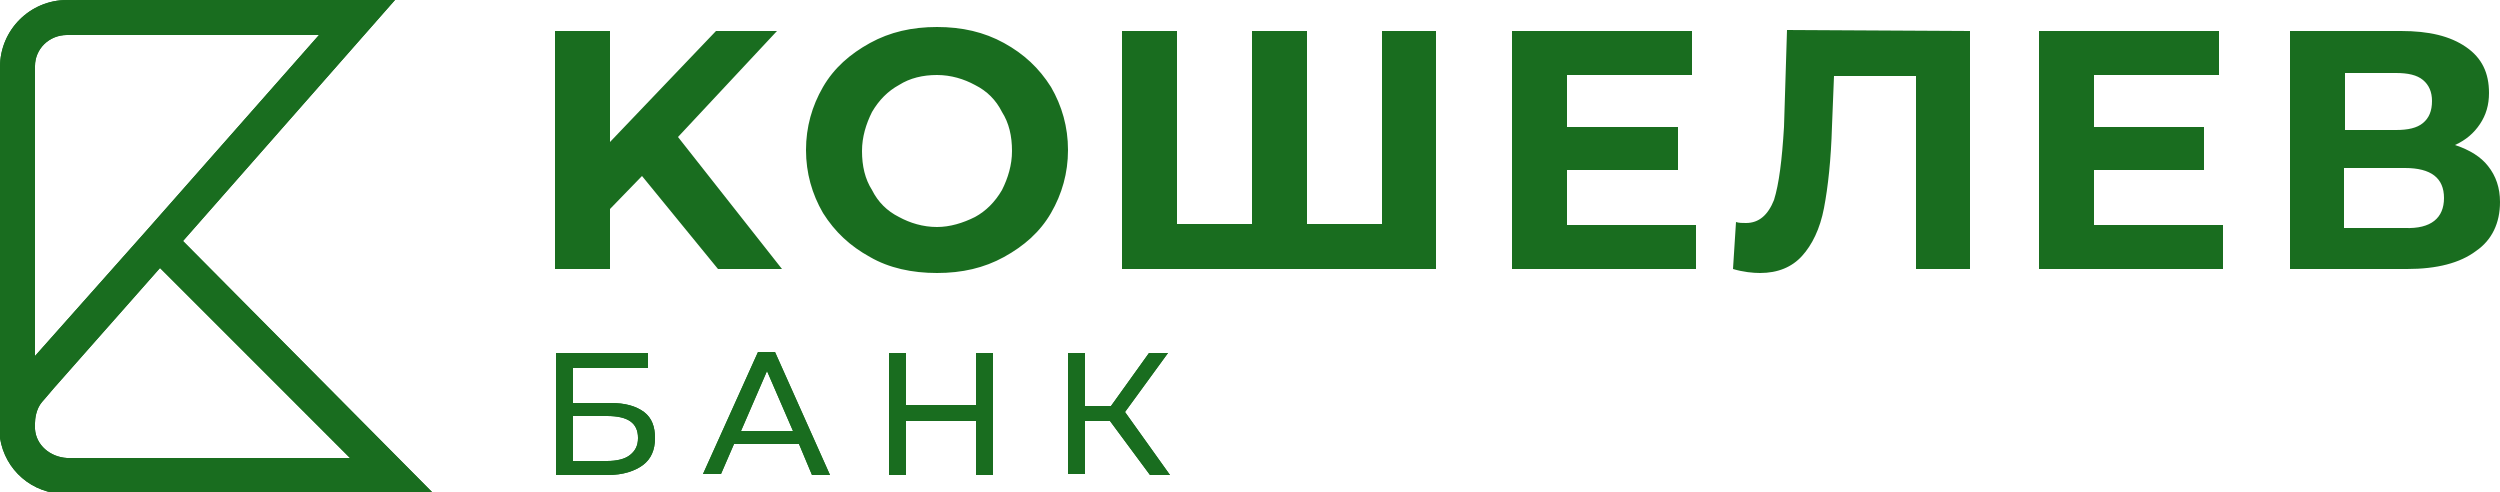
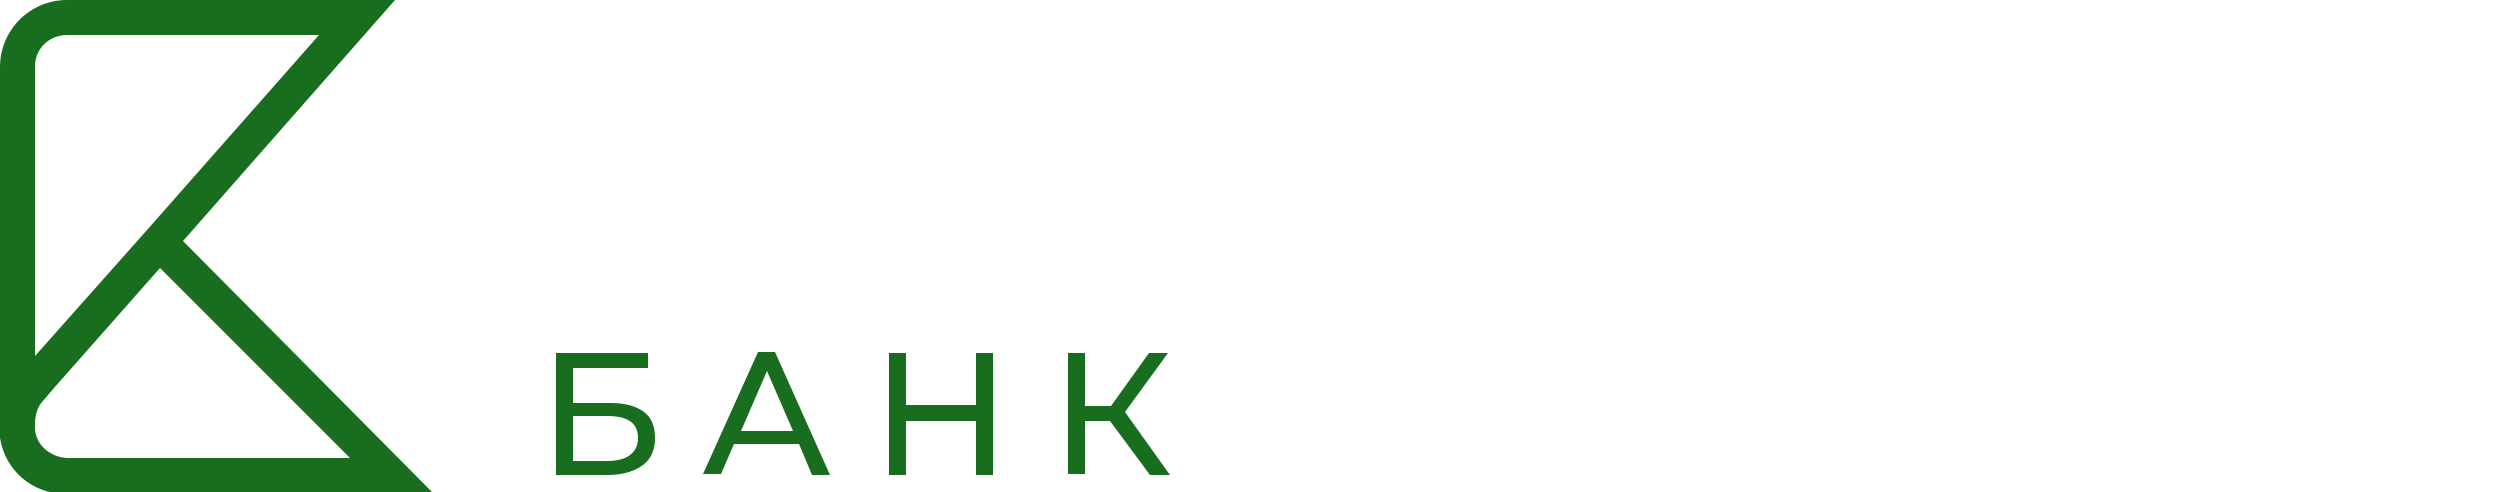
<svg xmlns="http://www.w3.org/2000/svg" version="1.1" id="Layer_1" x="0px" y="0px" width="250px" height="49.2px" viewBox="0 0 250 49.2" style="enable-background:new 0 0 250 49.2;" xml:space="preserve">
  <style type="text/css">
	.st0{fill:#196D1F;}
</style>
  <g>
    <path class="st0" d="M55.6,35.3h9.2v1.5h-7.5v3.5h3.8c1.4,0,2.5,0.3,3.3,0.9c0.8,0.6,1.1,1.5,1.1,2.6c0,1.2-0.4,2.1-1.2,2.7   s-2,1-3.5,1h-5.2L55.6,35.3L55.6,35.3z M60.7,46.1c1,0,1.8-0.2,2.3-0.6c0.5-0.4,0.8-0.9,0.8-1.7c0-1.5-1-2.2-3.1-2.2h-3.4v4.5   L60.7,46.1L60.7,46.1z M79.9,44.4h-6.5l-1.3,3h-1.8l5.5-12.2h1.7L83,47.5h-1.8L79.9,44.4z M79.3,43.1l-2.6-6l-2.6,6H79.3L79.3,43.1   z M99.3,35.3v12.2h-1.7v-5.4h-7v5.4h-1.7V35.3h1.7v5.2h7v-5.2H99.3z M111,42.1h-2.5v5.3h-1.7V35.3h1.7v5.3h2.6l3.8-5.3h1.9   l-4.3,5.9l4.5,6.3h-2L111,42.1z" />
-     <path class="st0" d="M55.6,35.3h9.2v1.5h-7.5v3.5h3.8c1.4,0,2.5,0.3,3.3,0.9c0.8,0.6,1.1,1.5,1.1,2.6c0,1.2-0.4,2.1-1.2,2.7   s-2,1-3.5,1h-5.2L55.6,35.3L55.6,35.3z M60.7,46.1c1,0,1.8-0.2,2.3-0.6c0.5-0.4,0.8-0.9,0.8-1.7c0-1.5-1-2.2-3.1-2.2h-3.4v4.5   L60.7,46.1L60.7,46.1z M79.9,44.4h-6.5l-1.3,3h-1.8l5.5-12.2h1.7L83,47.5h-1.8L79.9,44.4z M79.3,43.1l-2.6-6l-2.6,6H79.3L79.3,43.1   z M99.3,35.3v12.2h-1.7v-5.4h-7v5.4h-1.7V35.3h1.7v5.2h7v-5.2H99.3z M111,42.1h-2.5v5.3h-1.7V35.3h1.7v5.3h2.6l3.8-5.3h1.9   l-4.3,5.9l4.5,6.3h-2L111,42.1z M64.2,17.6L61,20.9v6h-5.5V3.1H61v11.1L71.6,3.1h6.1l-9.9,10.6l10.4,13.2h-6.4L64.2,17.6z M87,25.7   c-2-1.1-3.5-2.5-4.7-4.4c-1.1-1.9-1.7-4-1.7-6.3c0-2.3,0.6-4.4,1.7-6.3S85,5.4,87,4.3c2-1.1,4.2-1.6,6.7-1.6c2.5,0,4.7,0.5,6.7,1.6   c2,1.1,3.5,2.5,4.7,4.4c1.1,1.9,1.7,4,1.7,6.3s-0.6,4.4-1.7,6.3c-1.1,1.9-2.7,3.3-4.7,4.4c-2,1.1-4.2,1.6-6.7,1.6   C91.2,27.3,88.9,26.8,87,25.7z M97.5,21.7c1.1-0.6,2-1.5,2.7-2.7c0.6-1.2,1-2.5,1-3.9c0-1.5-0.3-2.8-1-3.9   c-0.6-1.2-1.5-2.1-2.7-2.7c-1.1-0.6-2.4-1-3.8-1c-1.4,0-2.7,0.3-3.8,1c-1.1,0.6-2,1.5-2.7,2.7c-0.6,1.2-1,2.5-1,3.9   c0,1.5,0.3,2.8,1,3.9c0.6,1.2,1.5,2.1,2.7,2.7c1.1,0.6,2.4,1,3.8,1C95,22.7,96.3,22.3,97.5,21.7z M143.6,3.1v23.8h-31.4V3.1h5.5   v19.3h7.5V3.1h5.5v19.3h7.5V3.1C138.2,3.1,143.6,3.1,143.6,3.1z M169.6,22.5v4.4h-18.4V3.1h18v4.4h-12.5v5.2h11.1V17h-11.1v5.5   H169.6z M197,3.1v23.8h-5.4V7.6h-8.2l-0.2,5c-0.1,3.4-0.4,6.1-0.8,8.2c-0.4,2.1-1.2,3.7-2.2,4.8c-1,1.1-2.4,1.7-4.2,1.7   c-0.7,0-1.7-0.1-2.7-0.4l0.3-4.7c0.3,0.1,0.6,0.1,1,0.1c1.3,0,2.2-0.8,2.8-2.3c0.5-1.6,0.8-4,1-7.3l0.3-9.7L197,3.1L197,3.1z    M222.3,22.5v4.4h-18.4V3.1h18v4.4h-12.5v5.2h11V17h-11v5.5H222.3z M248.8,16.6c0.8,1,1.2,2.2,1.2,3.6c0,2.1-0.8,3.8-2.4,4.9   c-1.6,1.2-3.9,1.8-6.9,1.8H229V3.1h11.1c2.8,0,4.9,0.5,6.5,1.6s2.3,2.6,2.3,4.6c0,1.2-0.3,2.2-0.9,3.1c-0.6,0.9-1.4,1.6-2.5,2.1   C247,15,248.1,15.7,248.8,16.6L248.8,16.6z M234.5,13h5.1c1.2,0,2.1-0.2,2.7-0.7c0.6-0.5,0.9-1.2,0.9-2.2c0-0.9-0.3-1.6-0.9-2.1   c-0.6-0.5-1.5-0.7-2.7-0.7h-5.1C234.5,7.2,234.5,13,234.5,13z M244.4,19.8c0-2-1.3-3-3.9-3h-6.1v6h6.1   C243.1,22.9,244.4,21.8,244.4,19.8z M18.3,24.1L39.5,0H6.7C3,0,0,3,0,6.7v35.5c0,0.3,0,0.5,0,0.6l0,0.2c0,0.2,0,0.3,0,0.5l0,0.3   l0,0c0.5,3.2,3.2,5.6,6.6,5.6h36.8L18.3,24.1z M3.5,42.9l0-0.3v-0.3c0-0.4,0.1-1.4,0.7-2.1c0.1-0.1,0.6-0.7,1.2-1.4l10.6-12l19,19   H6.7C5,45.7,3.6,44.5,3.5,42.9L3.5,42.9z M6.7,3.5h25.2L14.7,23L3.5,35.6v-29C3.5,4.9,4.9,3.5,6.7,3.5z" />
    <path class="st0" d="M18.3,24.1L39.5,0H6.7C3,0,0,3,0,6.7v35.5c0,0.3,0,0.5,0,0.6l0,0.2c0,0.2,0,0.3,0,0.5l0,0.3l0,0   c0.5,3.2,3.2,5.6,6.6,5.6h36.8L18.3,24.1z M3.5,42.9l0-0.3v-0.3c0-0.4,0.1-1.4,0.7-2.1c0.1-0.1,0.6-0.7,1.2-1.4l10.6-12l19,19H6.7   C5,45.7,3.6,44.5,3.5,42.9L3.5,42.9z M6.7,3.5h25.2L14.7,23L3.5,35.6v-29C3.5,4.9,4.9,3.5,6.7,3.5z" />
  </g>
</svg>